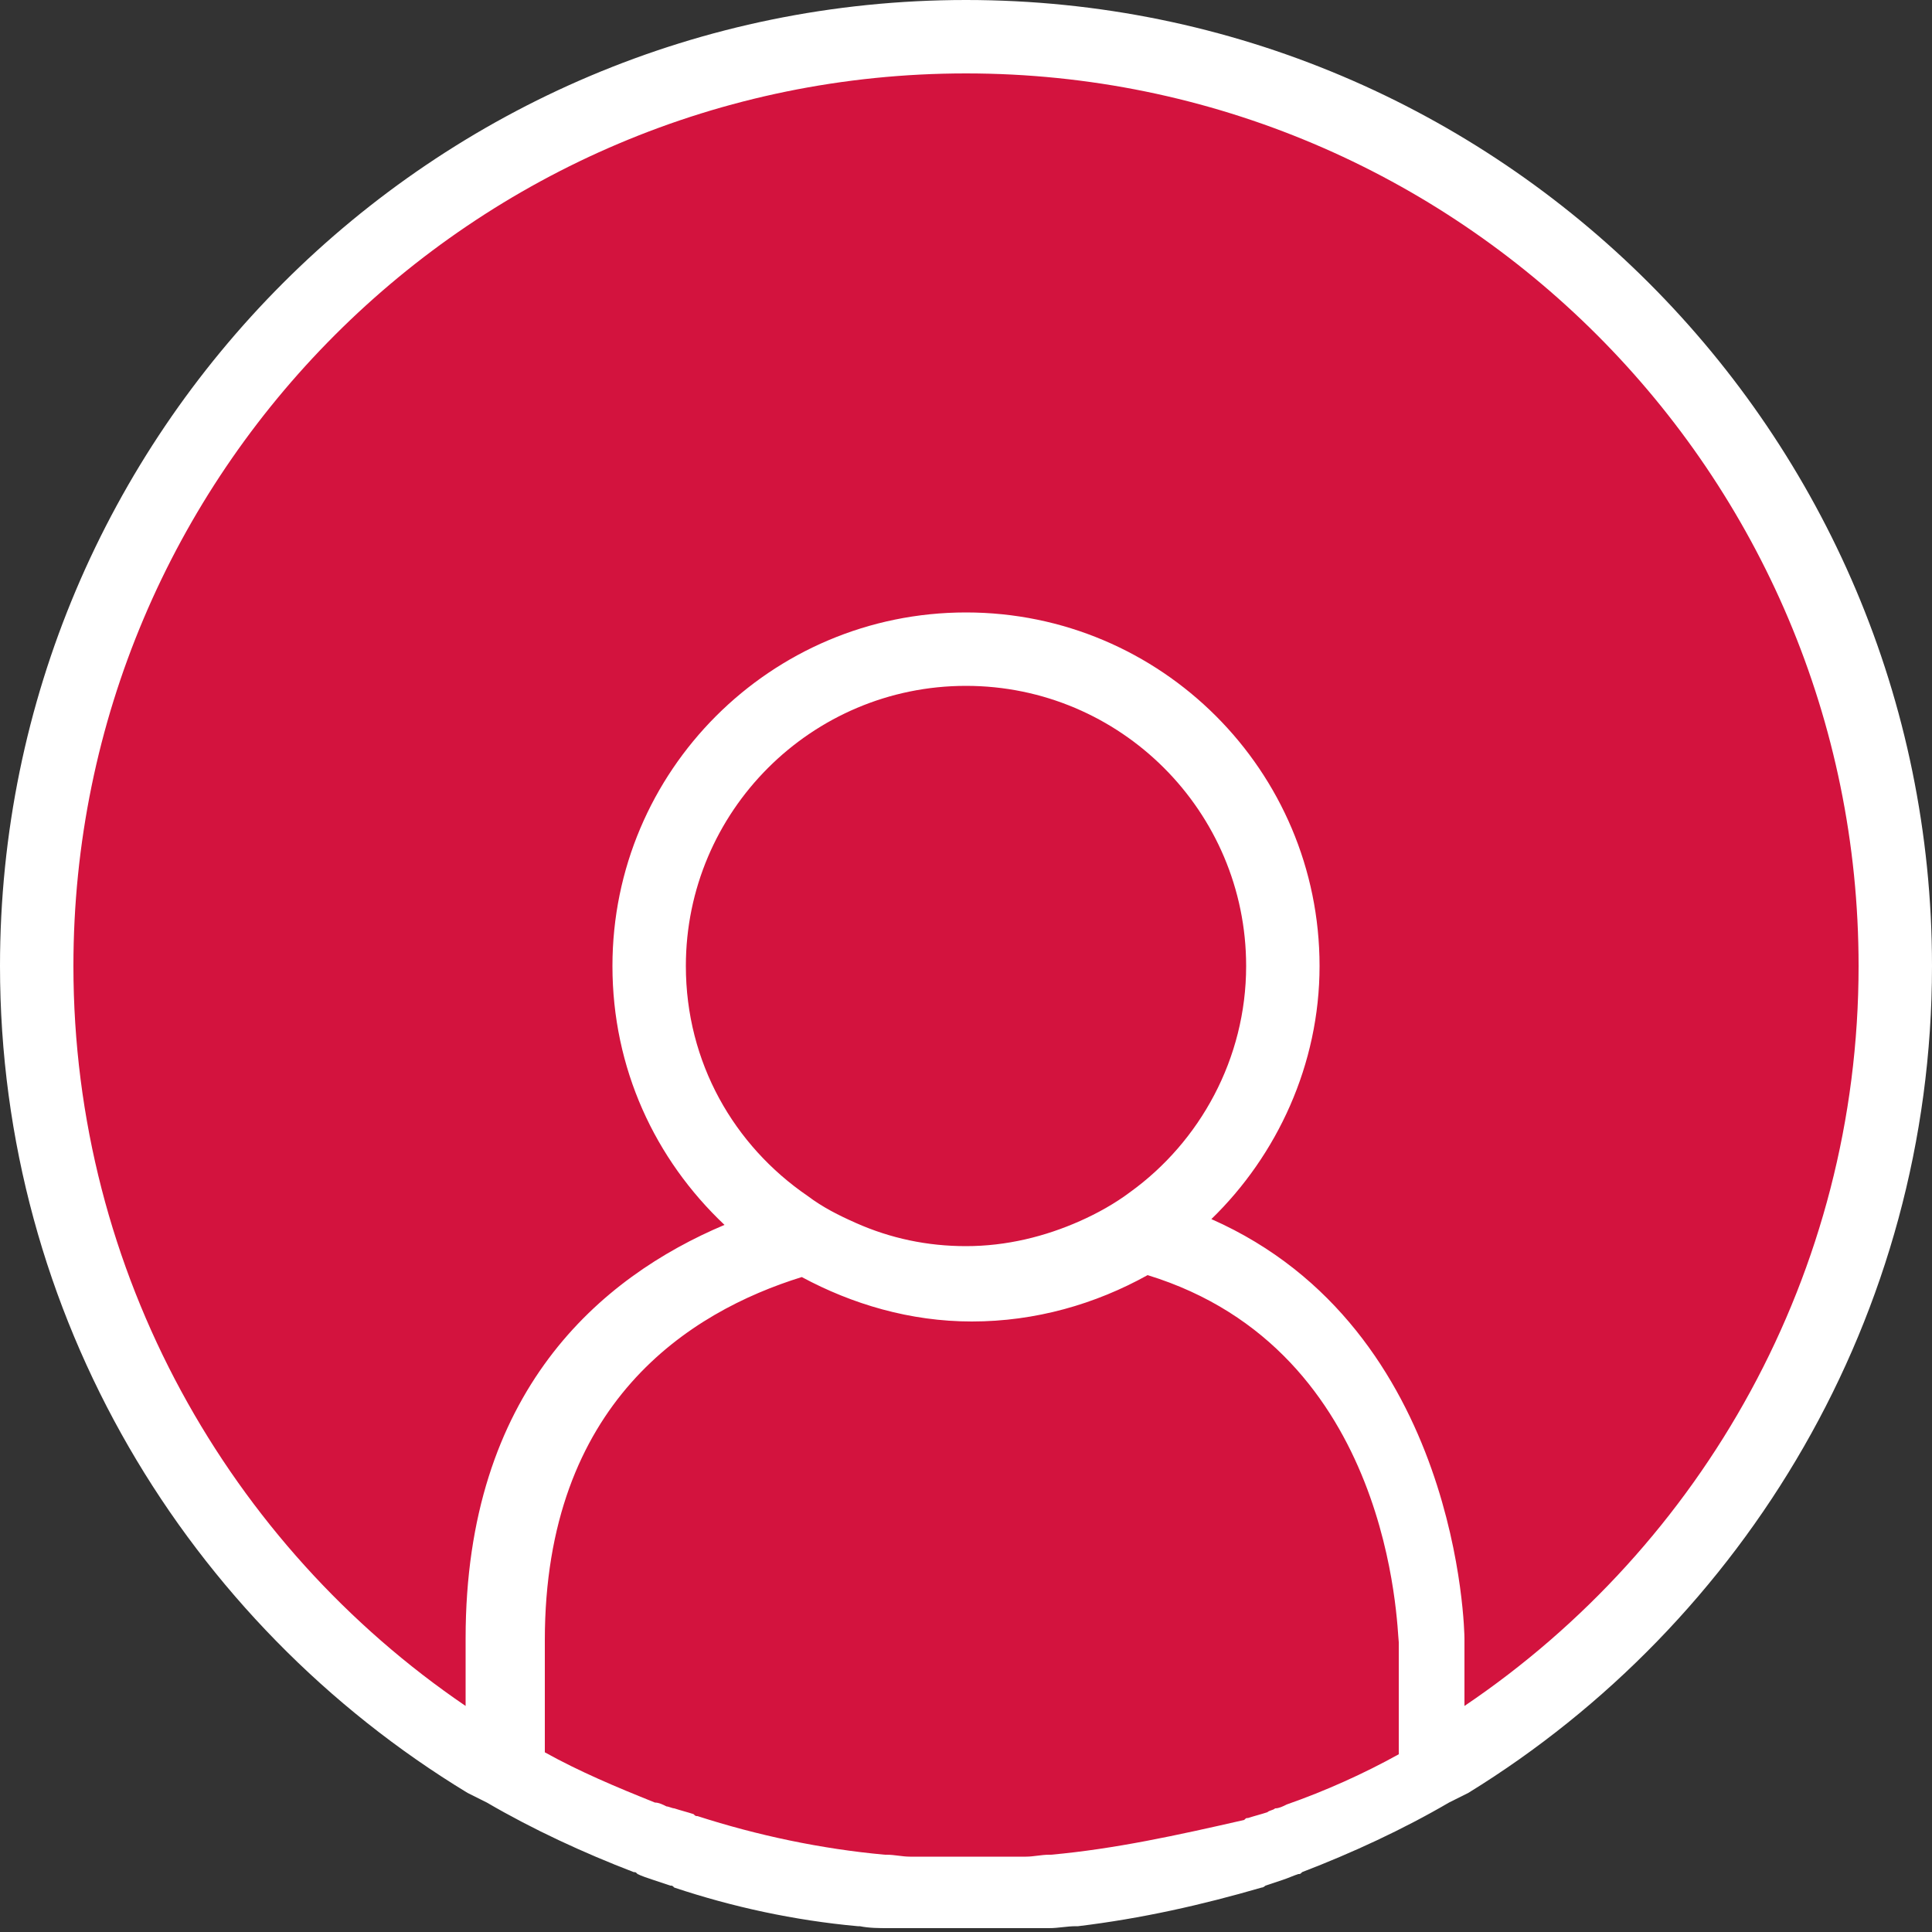
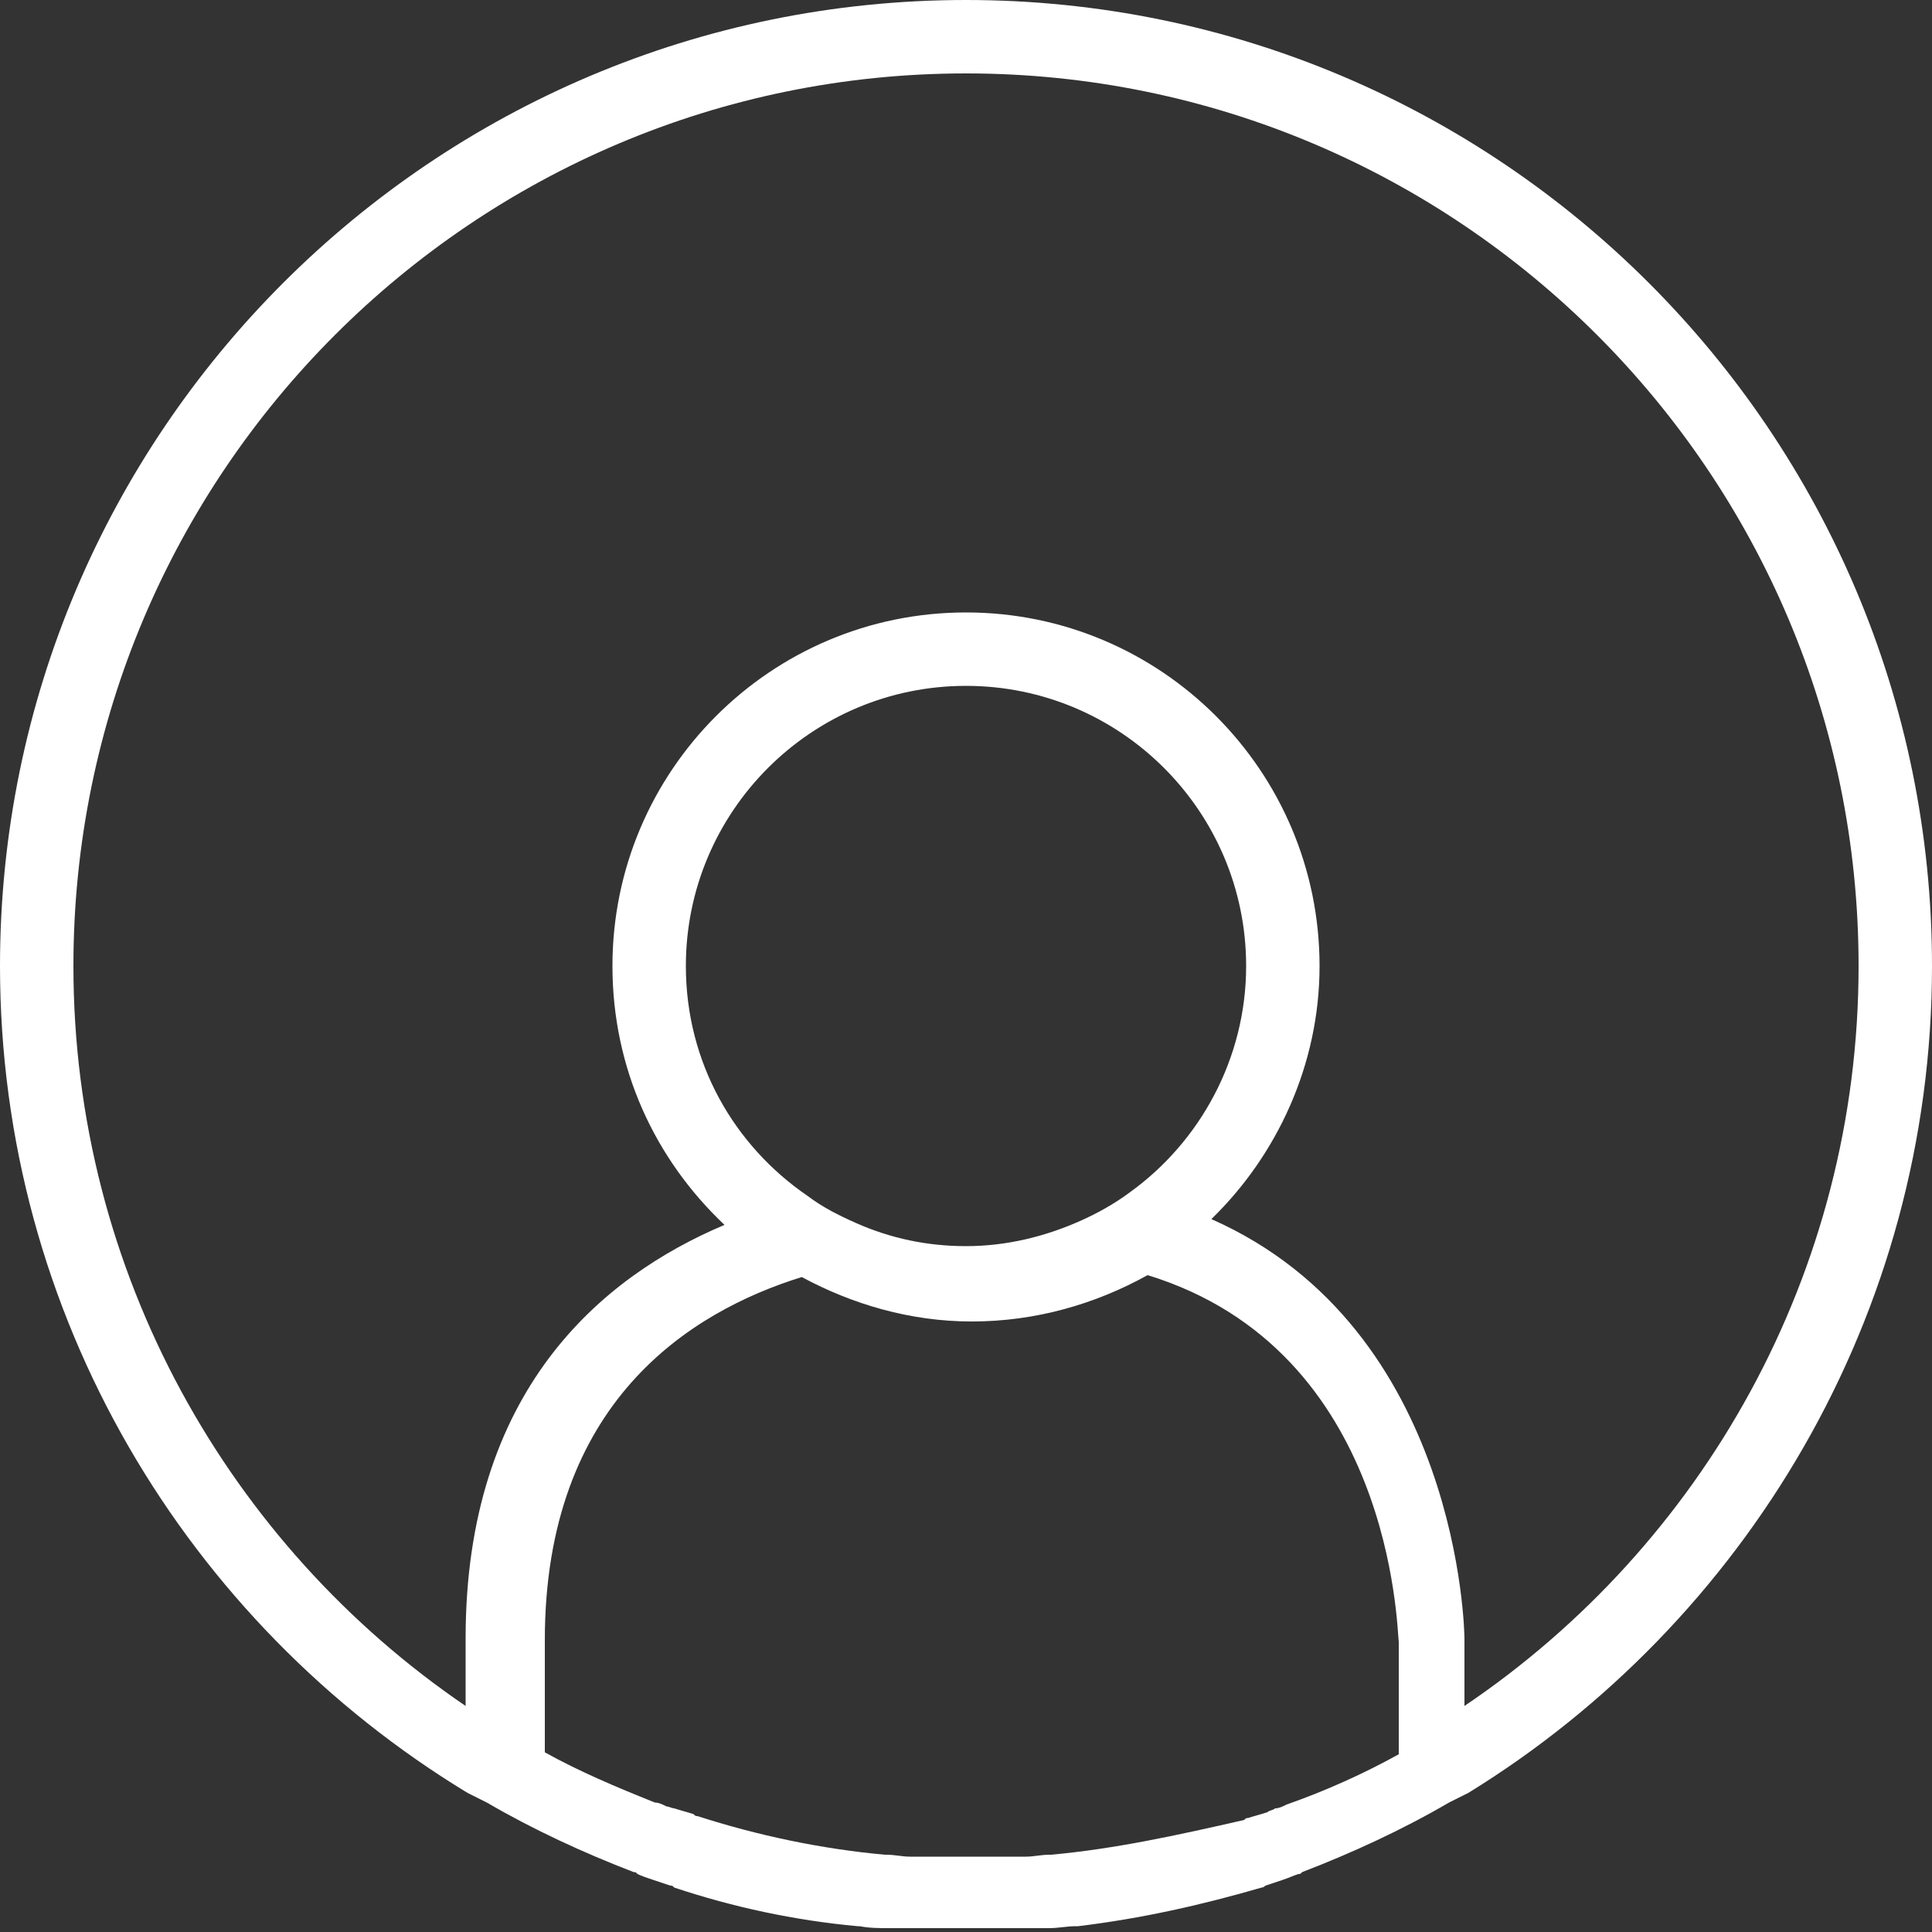
<svg xmlns="http://www.w3.org/2000/svg" version="1.1" id="Layer_1" x="0px" y="0px" viewBox="0 0 100 100" style="enable-background:new 0 0 100 100;" xml:space="preserve">
  <rect x="0" y="0" width="100" height="100" fill="#333333" stroke="none" />
  <style type="text/css">
	.st0{fill:#D3133E;}
	.st1{fill:#FFFFFF;}
</style>
  <desc>Created with Sketch.</desc>
-   <circle class="st0" cx="50" cy="50" r="47.5" />
  <path class="st1" d="M50,0C22.4,0,0,22.4,0,50c0,18.1,9.7,34,24.2,42.8v0l1,0.5c2.4,1.4,5,2.6,7.6,3.6c0.1,0,0.1,0,0.2,0.1  c0.2,0.1,0.5,0.2,0.8,0.3c0.3,0.1,0.6,0.2,0.9,0.3c0.1,0,0.1,0,0.2,0.1c3,1,6.2,1.7,9.5,2c0,0,0,0,0.1,0c0.5,0.1,1,0.1,1.5,0.1  c0,0,0.1,0,0.1,0c0.2,0,0.4,0,0.6,0c0.2,0,0.4,0,0.6,0c0.1,0,0.3,0,0.4,0c0.3,0,0.7,0,1,0c0.1,0,0.2,0,0.3,0c0.4,0,0.7,0,1.1,0  c0,0,0,0,0,0c0,0,0,0,0,0c0,0,0,0,0,0c0.4,0,0.8,0,1.1,0c0.1,0,0.2,0,0.3,0c0.3,0,0.7,0,1,0c0.1,0,0.3,0,0.4,0c0.2,0,0.4,0,0.6,0  c0.2,0,0.4,0,0.6,0c0.1,0,0.1,0,0.2,0c0.5,0,0.9-0.1,1.4-0.1c0,0,0.1,0,0.1,0c3.3-0.4,6.4-1.1,9.5-2c0.1,0,0.2-0.1,0.2-0.1  c0.3-0.1,0.6-0.2,0.9-0.3c0.3-0.1,0.5-0.2,0.8-0.3c0.1,0,0.1,0,0.2-0.1c2.6-1,5.2-2.2,7.6-3.6l1-0.5v0C90.3,84,100,68.1,100,50  C100,22.4,77.6,0,50,0z M75.8,88.3v-3.5c0-0.2-0.2-16-13.1-21.7c3.4-3.3,5.6-8,5.6-13.1c0-10.1-8.2-18.3-18.3-18.3  c-10.1,0-18.3,8.2-18.3,18.3c0,5.3,2.2,10,5.8,13.4c-6.4,2.7-13.4,8.6-13.4,21.4v3.5C11.9,80,3.8,65.9,3.8,50  C3.8,24.5,24.5,3.8,50,3.8c25.5,0,46.2,20.7,46.2,46.2C96.2,65.9,88.1,80,75.8,88.3z M54.4,96c0,0-0.1,0-0.1,0  c-0.4,0-0.8,0.1-1.2,0.1c-0.1,0-0.2,0-0.3,0c-0.4,0-0.7,0-1.1,0c-0.1,0-0.2,0-0.3,0c-0.4,0-0.9,0-1.3,0c0,0,0,0,0,0c0,0,0,0,0,0  c-0.4,0-0.9,0-1.3,0c-0.1,0-0.2,0-0.3,0c-0.4,0-0.7,0-1.1,0c-0.1,0-0.2,0-0.3,0c-0.4,0-0.8-0.1-1.2-0.1c0,0-0.1,0-0.1,0  c-3.3-0.3-6.6-1-9.7-2c-0.1,0-0.1,0-0.2-0.1c-0.3-0.1-0.7-0.2-1-0.3c-0.1,0-0.3-0.1-0.4-0.1c-0.2-0.1-0.4-0.2-0.6-0.2  c-2-0.8-3.9-1.6-5.7-2.6v-5.8c0-12.3,7.5-17,13.3-18.8c2.6,1.4,5.6,2.3,8.8,2.3c3.3,0,6.4-0.9,9.1-2.4c12.7,3.9,12.9,18.3,13,19v5.8  c-1.8,1-3.8,1.9-5.8,2.6c-0.2,0.1-0.4,0.2-0.6,0.2c-0.1,0.1-0.3,0.1-0.4,0.2c-0.3,0.1-0.7,0.2-1,0.3c-0.1,0-0.1,0-0.2,0.1  C60.9,95,57.7,95.7,54.4,96z M35.5,50c0-8,6.5-14.5,14.5-14.5S64.5,42,64.5,50c0,4.8-2.4,9.1-6,11.7c-0.8,0.6-1.7,1.1-2.6,1.5  c-1.8,0.8-3.8,1.3-5.9,1.3c-2,0-3.9-0.4-5.7-1.2c-0.9-0.4-1.7-0.8-2.5-1.4C38,59.3,35.5,55,35.5,50z" />
</svg>